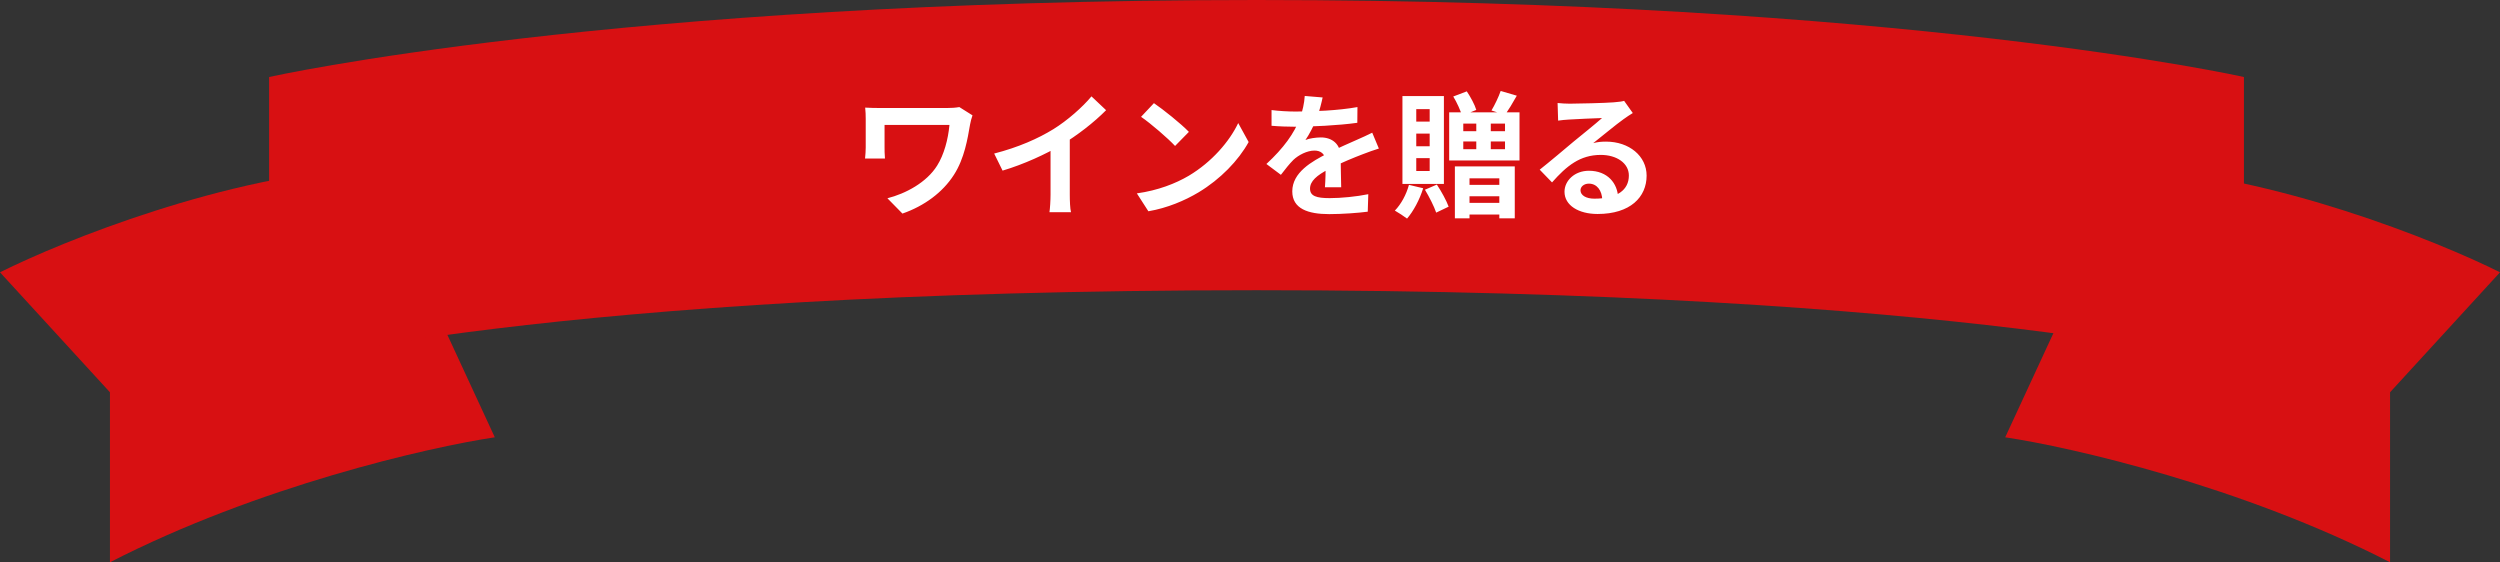
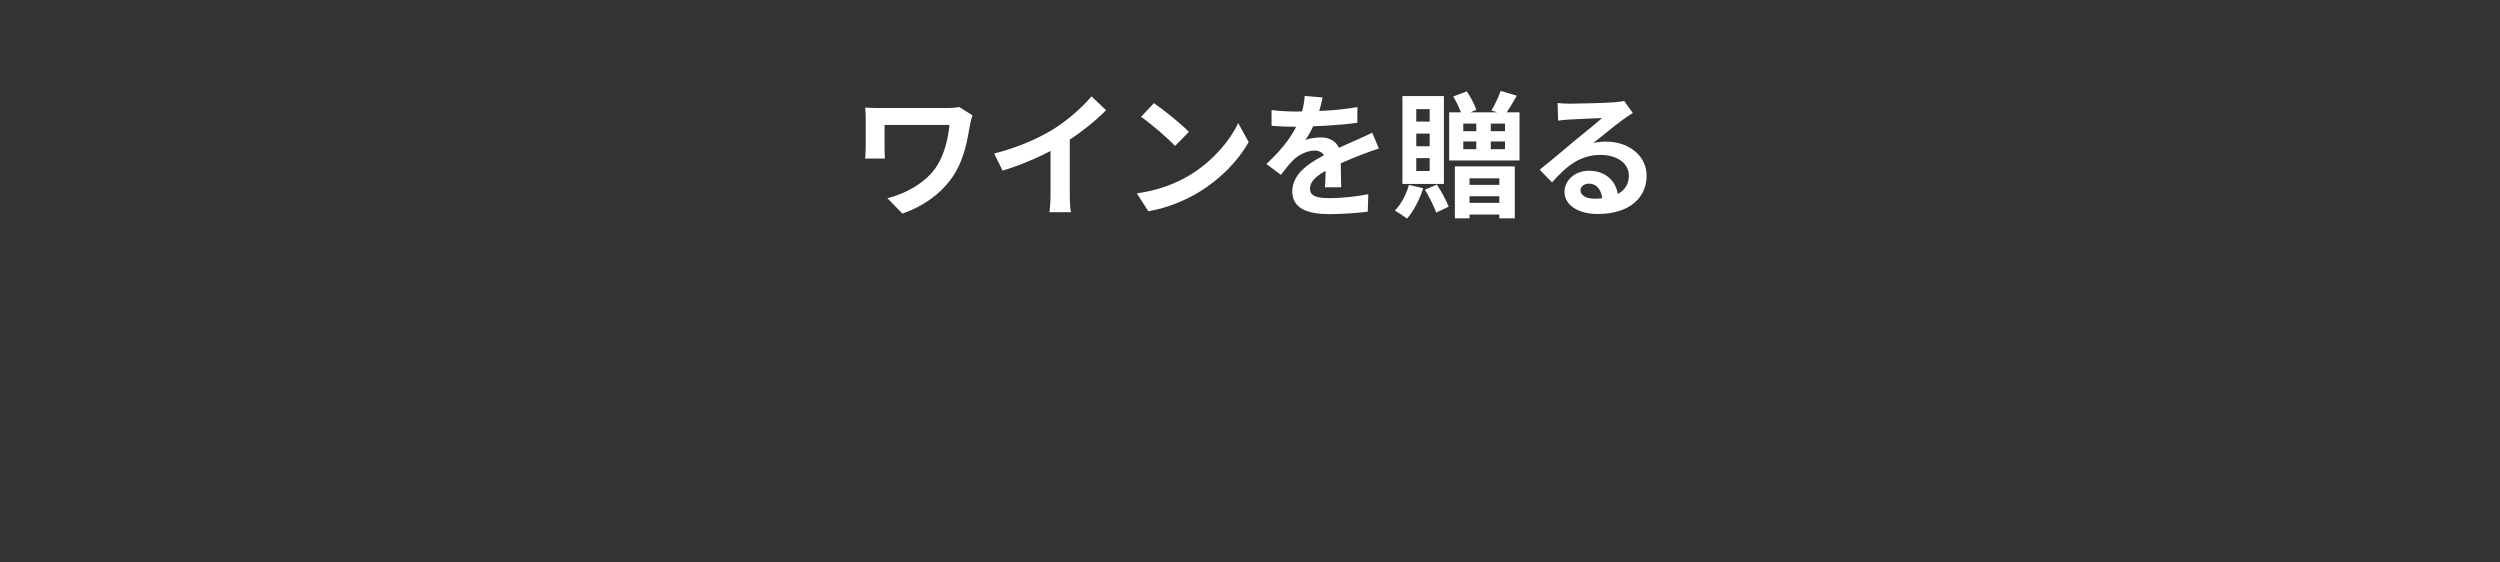
<svg xmlns="http://www.w3.org/2000/svg" width="369" height="83" viewBox="0 0 369 83" fill="none">
  <rect x="0" y="0" width="369" height="83" fill="#333333" stroke="none" />
-   <path d="M54.589 24.695C33.344 25.876 9.344 35.518 0 40.192L16.229 57.902V82.992C38.065 71.776 63.195 66.02 73.031 64.544L54.589 24.695Z" fill="#D81012" />
-   <path d="M314.411 24.695C335.656 25.876 359.656 35.518 369 40.192L352.771 57.902V82.992C330.935 71.776 305.805 66.02 295.969 64.544L314.411 24.695Z" fill="#D81012" />
-   <path d="M39.721 11.367C39.721 11.367 90.426 0 185.463 0C280.5 0 331.206 11.367 331.206 11.367V54.164C331.206 54.164 290.5 42.836 185.463 42.836C80.426 42.836 39.721 54.164 39.721 54.164V11.367Z" fill="#D81012" />
  <path d="M143.54 17.024C143.42 17.324 143.22 18.104 143.18 18.384C142.82 20.464 142.36 23.384 140.8 25.804C139.14 28.404 136.42 30.404 133.2 31.524L130.98 29.264C133.66 28.584 136.76 26.944 138.32 24.444C139.34 22.824 139.94 20.584 140.14 18.444C138.88 18.444 131.98 18.444 130.56 18.444C130.56 19.044 130.56 20.964 130.56 21.764C130.56 22.064 130.56 22.784 130.62 23.404H127.68C127.74 22.804 127.78 22.304 127.78 21.764C127.78 20.964 127.78 18.484 127.78 17.544C127.78 17.004 127.76 16.404 127.7 15.884C128.32 15.924 129.22 15.944 130.14 15.944C130.94 15.944 138.28 15.944 139.7 15.944C140.38 15.944 141.06 15.904 141.6 15.804L143.54 17.024ZM146.74 22.664C150.32 21.744 153.24 20.444 155.48 19.064C157.52 17.804 159.8 15.804 161.1 14.224L163.26 16.264C161.44 18.104 159 19.984 156.64 21.404C154.38 22.744 151.14 24.244 147.98 25.184L146.74 22.664ZM155.06 20.364L157.9 19.684V28.704C157.9 29.584 157.94 30.824 158.08 31.324H154.9C154.98 30.844 155.06 29.584 155.06 28.704V20.364ZM170.32 15.224C171.7 16.164 174.3 18.244 175.48 19.464L173.44 21.544C172.4 20.424 169.88 18.244 168.42 17.244L170.32 15.224ZM167.8 28.544C170.94 28.104 173.52 27.084 175.46 25.944C178.88 23.904 181.48 20.864 182.76 18.164L184.3 20.964C182.8 23.684 180.14 26.444 176.92 28.384C174.88 29.604 172.3 30.704 169.5 31.184L167.8 28.544ZM195.22 14.384C195.06 15.124 194.8 16.304 194.24 17.744C193.82 18.724 193.24 19.864 192.68 20.664C193.22 20.424 194.28 20.284 194.96 20.284C196.62 20.284 197.88 21.264 197.88 23.124C197.88 24.204 197.94 26.384 197.96 27.644H195.56C195.64 26.704 195.68 25.004 195.66 23.924C195.66 22.644 194.86 22.224 194.02 22.224C192.92 22.224 191.66 22.884 190.9 23.604C190.3 24.204 189.74 24.924 189.06 25.804L186.92 24.204C189.48 21.844 191.02 19.684 191.86 17.484C192.26 16.404 192.52 15.184 192.58 14.164L195.22 14.384ZM187.68 16.244C188.7 16.384 190.18 16.464 191.2 16.464C193.84 16.464 197.46 16.324 200.36 15.804L200.34 18.124C197.52 18.524 193.5 18.704 191.06 18.704C190.24 18.704 188.78 18.664 187.68 18.564V16.244ZM203.52 21.924C202.9 22.104 201.82 22.504 201.14 22.764C199.84 23.264 198.04 23.984 196.16 24.944C194.34 25.884 193.36 26.744 193.36 27.844C193.36 28.944 194.32 29.244 196.26 29.244C197.96 29.244 200.2 29.024 201.96 28.664L201.88 31.244C200.54 31.424 198.1 31.604 196.2 31.604C193.08 31.604 190.74 30.824 190.74 28.244C190.74 25.464 193.6 23.824 196 22.624C197.84 21.664 199.1 21.184 200.3 20.624C201.08 20.284 201.78 19.964 202.54 19.584L203.52 21.924ZM215.98 20.884V22.024H222.14V20.884H215.98ZM215.98 18.244V19.364H222.14V18.244H215.98ZM213.9 16.584H224.28V23.684H213.9V16.584ZM214.74 24.564H223.58V32.224H221.3V26.324H216.9V32.224H214.74V24.564ZM221.5 13.424L223.88 14.124C223.28 15.204 222.64 16.244 222.14 16.964L220.14 16.304C220.62 15.504 221.2 14.304 221.5 13.424ZM214.5 14.244L216.5 13.484C217.06 14.324 217.68 15.464 217.9 16.224L215.8 17.084C215.58 16.324 215.04 15.124 214.5 14.244ZM216.04 27.284H222.26V28.964H216.04V27.284ZM216.04 29.944H222.26V31.664H216.04V29.944ZM217.9 17.404H220.04V22.684H217.9V17.404ZM207.96 27.284L210.06 27.784C209.54 29.464 208.62 31.184 207.68 32.264C207.26 31.944 206.38 31.364 205.88 31.084C206.8 30.144 207.58 28.704 207.96 27.284ZM210.32 28.004L212.08 27.244C212.76 28.264 213.5 29.624 213.82 30.504L211.98 31.384C211.68 30.484 210.96 29.064 210.32 28.004ZM209.04 19.724V21.584H211.02V19.724H209.04ZM209.04 23.344V25.244H211.02V23.344H209.04ZM209.04 16.104V17.944H211.02V16.104H209.04ZM207 14.184H213.12V27.144H207V14.184ZM229.9 15.204C230.46 15.264 231.14 15.304 231.7 15.304C232.78 15.304 237.04 15.204 238.18 15.104C239.02 15.044 239.48 14.964 239.72 14.884L241 16.684C240.54 16.984 240.06 17.264 239.62 17.604C238.54 18.364 236.44 20.124 235.16 21.124C235.84 20.944 236.44 20.904 237.06 20.904C240.46 20.904 243.04 23.024 243.04 25.924C243.04 29.084 240.64 31.584 235.8 31.584C233.02 31.584 230.92 30.324 230.92 28.304C230.92 26.684 232.4 25.204 234.52 25.204C237.26 25.204 238.78 27.044 238.84 29.244L236.5 29.544C236.46 28.104 235.7 27.104 234.52 27.104C233.78 27.104 233.28 27.564 233.28 28.084C233.28 28.824 234.1 29.324 235.32 29.324C238.7 29.324 240.42 28.044 240.42 25.904C240.42 24.084 238.62 22.864 236.28 22.864C233.2 22.864 231.22 24.504 229.08 26.924L227.26 25.044C228.68 23.924 231.1 21.884 232.26 20.904C233.38 19.984 235.48 18.304 236.46 17.424C235.44 17.464 232.68 17.564 231.6 17.644C231.06 17.684 230.44 17.724 229.98 17.804L229.9 15.204Z" fill="white" />
</svg>